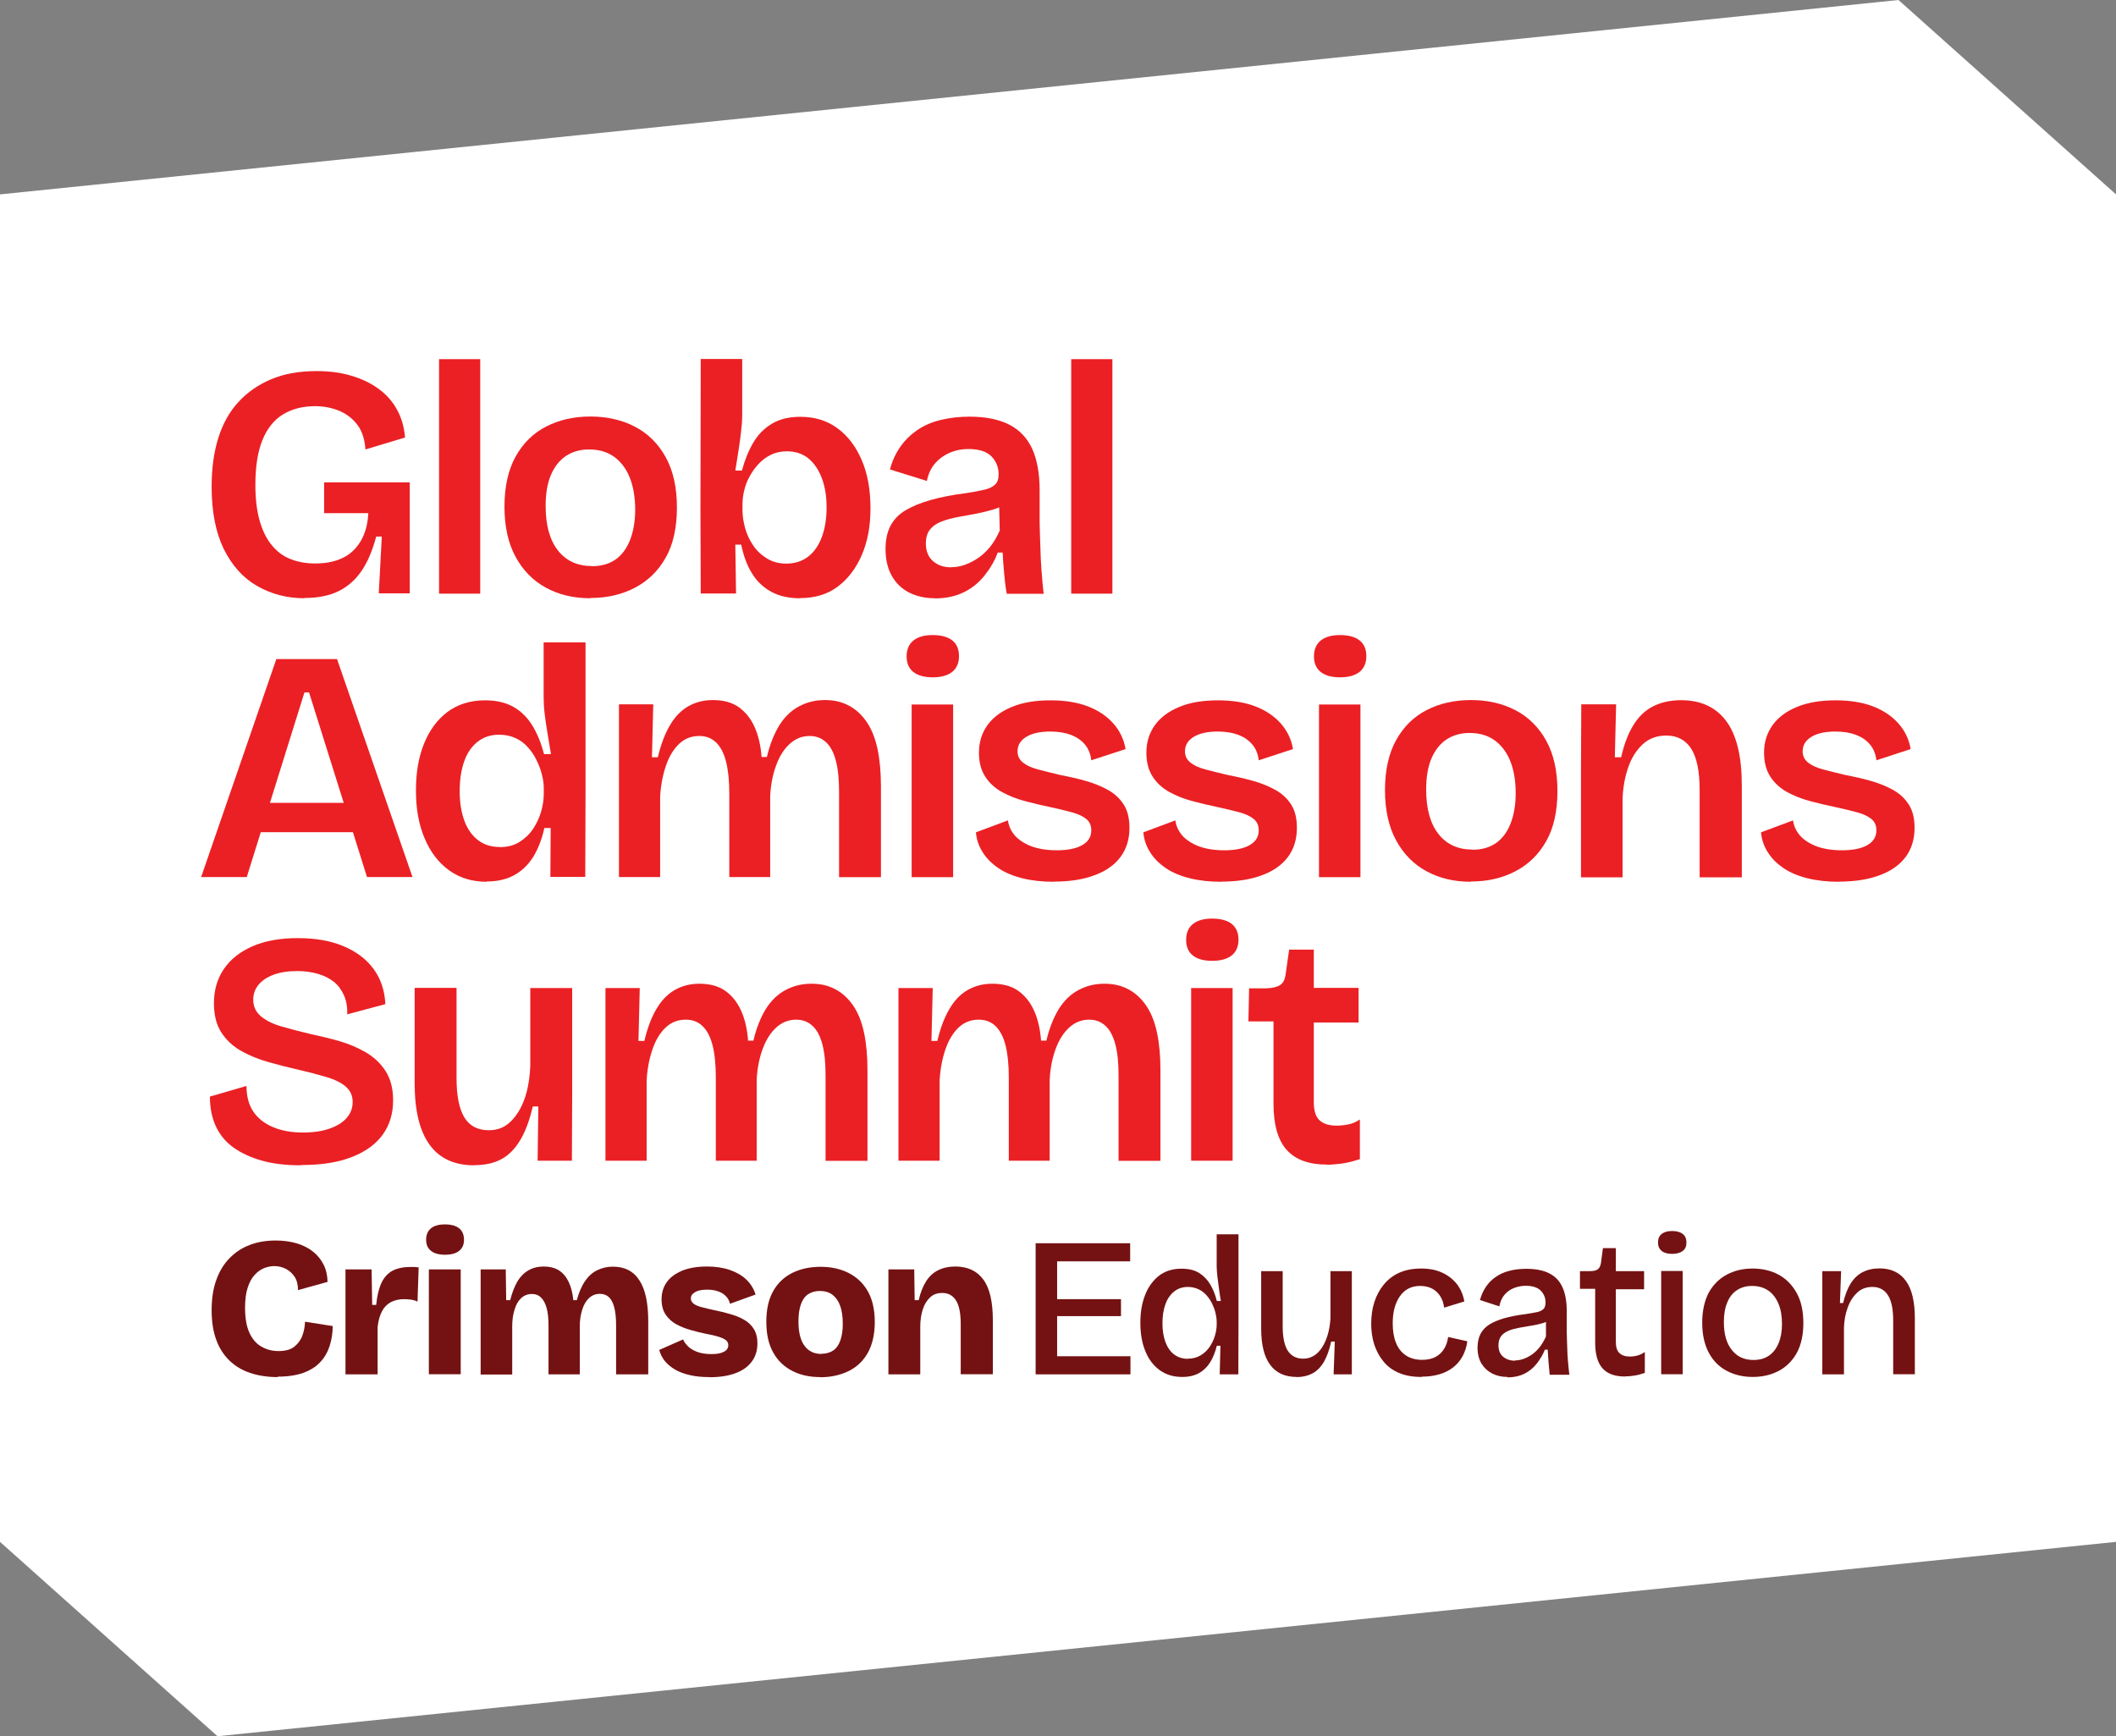
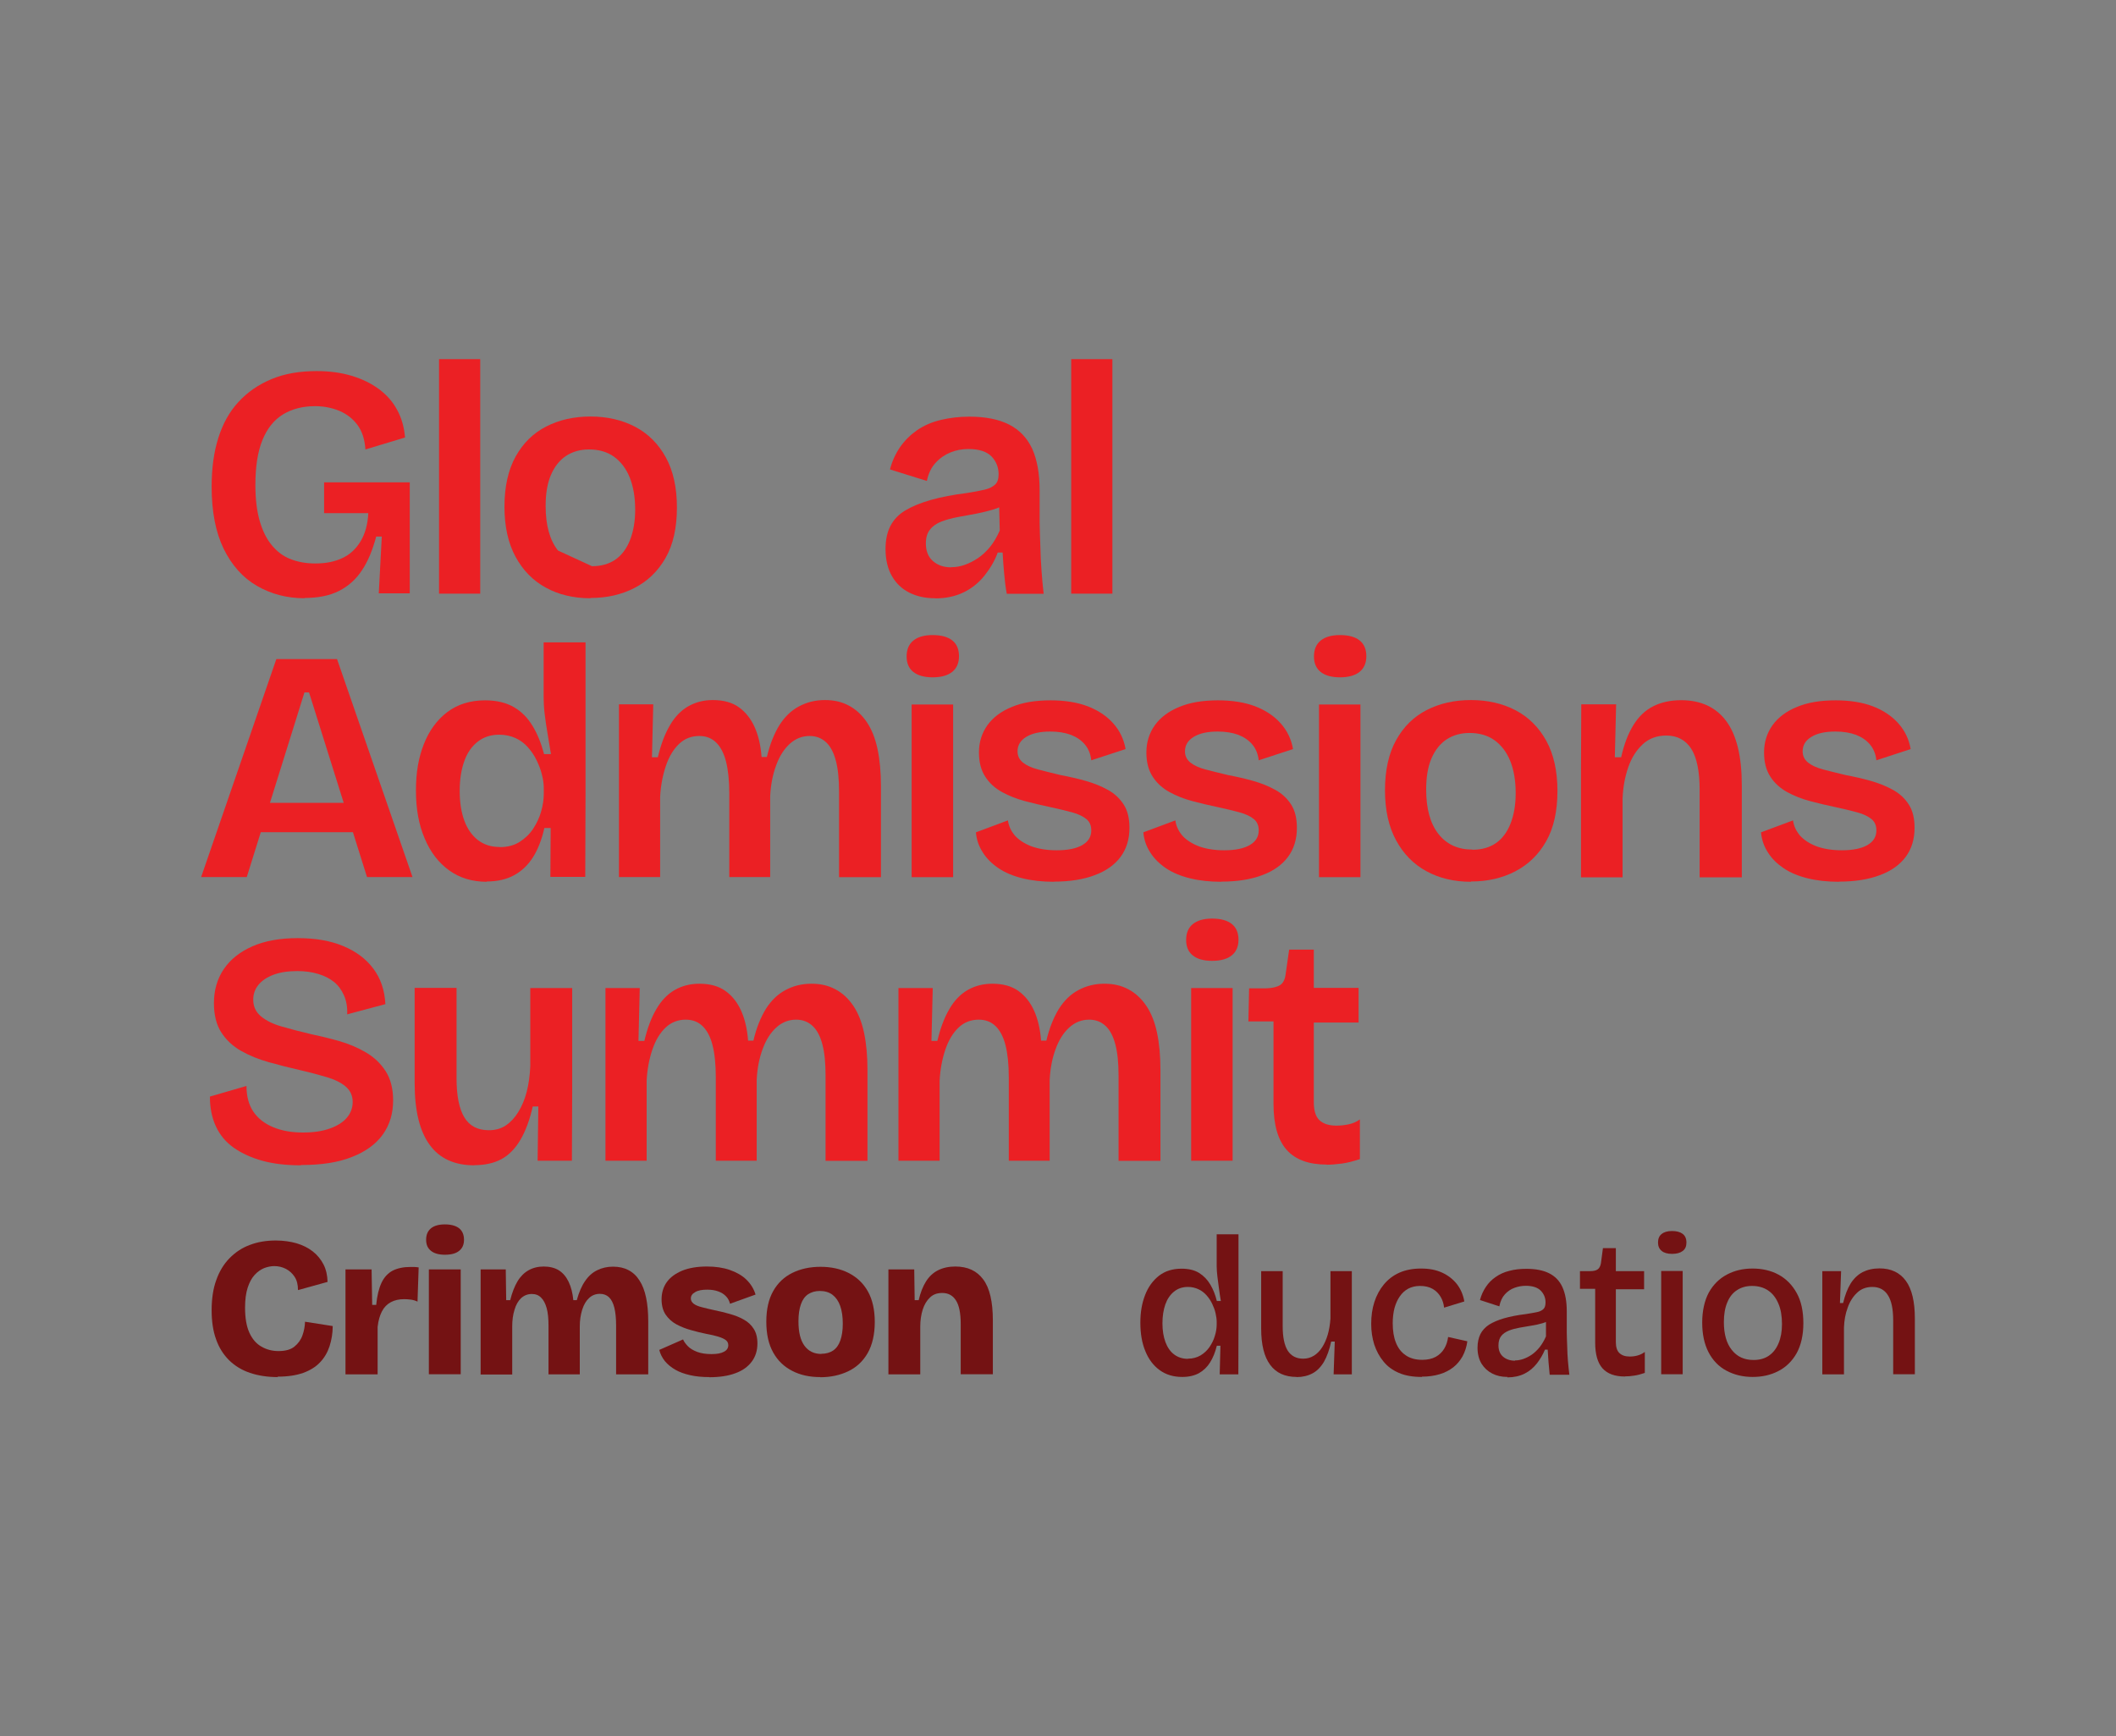
<svg xmlns="http://www.w3.org/2000/svg" width="117" height="96" viewBox="0 0 117 96" fill="none">
  <rect x="0" y="0" width="117" height="96" fill="#808080" stroke="none" />
  <g clip-path="url(#clip0_1261_2688)">
-     <path d="M104.973 0L0 10.748V85.252L12.027 96L117 85.252V10.748L104.973 0Z" fill="white" />
    <path d="M16.842 33.078C15.867 33.078 14.994 32.848 14.209 32.395C13.423 31.942 12.812 31.25 12.368 30.344C11.924 29.43 11.702 28.285 11.702 26.91C11.702 25.908 11.821 25.018 12.066 24.231C12.312 23.444 12.677 22.776 13.177 22.235C13.677 21.687 14.288 21.265 15.01 20.963C15.732 20.661 16.565 20.518 17.517 20.518C18.223 20.518 18.865 20.605 19.445 20.78C20.032 20.955 20.531 21.202 20.96 21.52C21.388 21.838 21.721 22.219 21.959 22.665C22.205 23.11 22.348 23.618 22.396 24.191L20.206 24.851C20.166 24.294 20.024 23.841 19.762 23.491C19.5 23.142 19.167 22.887 18.754 22.712C18.342 22.545 17.898 22.458 17.422 22.458C16.739 22.458 16.152 22.609 15.652 22.911C15.153 23.213 14.772 23.69 14.51 24.334C14.248 24.978 14.121 25.805 14.121 26.814C14.121 27.593 14.201 28.253 14.359 28.802C14.518 29.35 14.74 29.803 15.034 30.153C15.327 30.503 15.668 30.765 16.073 30.916C16.477 31.075 16.93 31.155 17.437 31.155C18.009 31.155 18.5 31.059 18.921 30.861C19.341 30.67 19.674 30.36 19.928 29.946C20.182 29.533 20.333 29.008 20.365 28.372H17.921V26.671H22.657V32.808H20.944L21.11 29.668H20.801C20.603 30.407 20.349 31.035 20.016 31.528C19.69 32.029 19.262 32.411 18.746 32.673C18.231 32.935 17.588 33.063 16.826 33.063L16.842 33.078Z" fill="#EB2024" />
    <path d="M24.276 32.824V19.858H26.553V32.824H24.276Z" fill="#EB2024" />
-     <path d="M32.645 33.078C31.709 33.078 30.884 32.88 30.178 32.49C29.464 32.101 28.909 31.528 28.504 30.781C28.1 30.034 27.893 29.112 27.893 28.015C27.893 26.918 28.1 25.98 28.512 25.24C28.925 24.501 29.488 23.944 30.21 23.579C30.924 23.213 31.741 23.03 32.653 23.03C33.566 23.03 34.399 23.221 35.113 23.595C35.827 23.968 36.398 24.533 36.81 25.28C37.223 26.027 37.429 26.957 37.429 28.062C37.429 29.167 37.223 30.113 36.803 30.845C36.382 31.584 35.811 32.133 35.089 32.506C34.367 32.88 33.558 33.063 32.653 33.063L32.645 33.078ZM32.733 31.306C33.24 31.306 33.669 31.186 34.018 30.948C34.367 30.709 34.637 30.352 34.827 29.883C35.017 29.406 35.121 28.841 35.121 28.181C35.121 27.49 35.017 26.894 34.819 26.401C34.621 25.908 34.327 25.526 33.955 25.256C33.582 24.986 33.114 24.851 32.566 24.851C32.082 24.851 31.662 24.97 31.297 25.208C30.94 25.447 30.662 25.797 30.464 26.258C30.265 26.719 30.17 27.291 30.17 27.975C30.17 29.048 30.4 29.867 30.852 30.439C31.305 31.012 31.931 31.298 32.717 31.298L32.733 31.306Z" fill="#EB2024" />
-     <path d="M44.228 33.079C43.609 33.079 43.078 32.959 42.633 32.713C42.189 32.466 41.832 32.125 41.57 31.687C41.301 31.25 41.11 30.726 40.983 30.113H40.658L40.698 32.816H38.746L38.73 28.142L38.746 19.85H41.039V22.935C41.039 23.229 41.015 23.547 40.975 23.881C40.936 24.223 40.888 24.572 40.833 24.922C40.777 25.272 40.721 25.638 40.658 26.019H41.023C41.182 25.431 41.388 24.922 41.65 24.477C41.911 24.032 42.253 23.682 42.681 23.428C43.109 23.173 43.625 23.046 44.252 23.046C45.045 23.046 45.727 23.253 46.299 23.674C46.878 24.096 47.322 24.684 47.647 25.439C47.973 26.194 48.131 27.084 48.131 28.102C48.131 29.12 47.973 29.93 47.655 30.678C47.338 31.417 46.894 32.005 46.322 32.435C45.751 32.864 45.053 33.071 44.228 33.071V33.079ZM43.467 31.163C43.943 31.163 44.347 31.035 44.68 30.781C45.013 30.527 45.267 30.161 45.442 29.692C45.616 29.223 45.704 28.682 45.704 28.054C45.704 27.426 45.616 26.91 45.442 26.441C45.267 25.972 45.013 25.606 44.696 25.344C44.371 25.081 43.974 24.954 43.506 24.954C43.181 24.954 42.887 25.018 42.626 25.145C42.364 25.272 42.134 25.447 41.943 25.654C41.745 25.868 41.578 26.099 41.444 26.353C41.301 26.608 41.206 26.87 41.142 27.148C41.078 27.418 41.055 27.673 41.055 27.903V28.213C41.055 28.515 41.102 28.841 41.197 29.191C41.293 29.541 41.444 29.859 41.642 30.153C41.84 30.447 42.094 30.686 42.403 30.877C42.713 31.067 43.07 31.163 43.467 31.163Z" fill="#EB2024" />
+     <path d="M32.645 33.078C31.709 33.078 30.884 32.88 30.178 32.49C29.464 32.101 28.909 31.528 28.504 30.781C28.1 30.034 27.893 29.112 27.893 28.015C27.893 26.918 28.1 25.98 28.512 25.24C28.925 24.501 29.488 23.944 30.21 23.579C30.924 23.213 31.741 23.03 32.653 23.03C33.566 23.03 34.399 23.221 35.113 23.595C35.827 23.968 36.398 24.533 36.81 25.28C37.223 26.027 37.429 26.957 37.429 28.062C37.429 29.167 37.223 30.113 36.803 30.845C36.382 31.584 35.811 32.133 35.089 32.506C34.367 32.88 33.558 33.063 32.653 33.063L32.645 33.078ZM32.733 31.306C33.24 31.306 33.669 31.186 34.018 30.948C34.367 30.709 34.637 30.352 34.827 29.883C35.017 29.406 35.121 28.841 35.121 28.181C35.121 27.49 35.017 26.894 34.819 26.401C34.621 25.908 34.327 25.526 33.955 25.256C33.582 24.986 33.114 24.851 32.566 24.851C32.082 24.851 31.662 24.97 31.297 25.208C30.94 25.447 30.662 25.797 30.464 26.258C30.265 26.719 30.17 27.291 30.17 27.975C30.17 29.048 30.4 29.867 30.852 30.439L32.733 31.306Z" fill="#EB2024" />
    <path d="M51.685 33.078C51.162 33.078 50.694 32.975 50.281 32.769C49.869 32.562 49.543 32.252 49.313 31.846C49.083 31.441 48.964 30.94 48.964 30.36C48.964 29.859 49.051 29.438 49.234 29.08C49.416 28.73 49.694 28.436 50.075 28.213C50.448 27.991 50.916 27.8 51.479 27.641C52.034 27.482 52.701 27.355 53.462 27.259C53.851 27.196 54.176 27.14 54.438 27.076C54.7 27.013 54.89 26.918 55.025 26.79C55.16 26.663 55.216 26.472 55.216 26.218C55.216 25.844 55.089 25.518 54.827 25.24C54.565 24.97 54.137 24.827 53.542 24.827C53.193 24.827 52.859 24.89 52.55 25.017C52.241 25.145 51.963 25.335 51.733 25.59C51.495 25.844 51.336 26.178 51.249 26.592L49.21 25.956C49.329 25.494 49.52 25.081 49.773 24.715C50.027 24.35 50.345 24.04 50.71 23.785C51.082 23.531 51.511 23.34 52.011 23.221C52.51 23.102 53.034 23.038 53.597 23.038C54.486 23.038 55.216 23.181 55.795 23.475C56.374 23.77 56.794 24.215 57.072 24.811C57.342 25.407 57.485 26.178 57.485 27.132V28.921C57.492 29.326 57.508 29.748 57.524 30.201C57.532 30.654 57.556 31.099 57.588 31.544C57.619 31.989 57.659 32.419 57.707 32.832H55.668C55.604 32.49 55.557 32.124 55.525 31.735C55.485 31.346 55.462 30.948 55.438 30.55H55.168C55.002 31.004 54.755 31.425 54.438 31.823C54.121 32.22 53.74 32.53 53.28 32.753C52.82 32.975 52.296 33.086 51.701 33.086L51.685 33.078ZM52.598 31.361C52.844 31.361 53.09 31.322 53.336 31.234C53.581 31.147 53.827 31.027 54.073 30.86C54.319 30.694 54.541 30.487 54.748 30.233C54.954 29.978 55.128 29.676 55.279 29.334L55.239 27.689L55.692 27.8C55.469 27.959 55.216 28.086 54.914 28.174C54.613 28.261 54.303 28.34 53.97 28.404C53.637 28.468 53.304 28.523 52.971 28.587C52.637 28.651 52.336 28.73 52.066 28.833C51.796 28.937 51.582 29.08 51.431 29.271C51.273 29.461 51.194 29.716 51.194 30.05C51.194 30.463 51.32 30.789 51.582 31.02C51.844 31.25 52.177 31.369 52.59 31.369L52.598 31.361Z" fill="#EB2024" />
    <path d="M59.23 32.824V19.858H61.507V32.824H59.23Z" fill="#EB2024" />
    <path d="M11.122 48.493L15.28 36.441H18.635L22.808 48.493H20.293L17.088 38.285H16.834L13.645 48.493H11.13H11.122ZM13.344 46.013V44.391H20.904V46.013H13.344Z" fill="#EB2024" />
    <path d="M26.918 48.755C26.116 48.755 25.426 48.548 24.839 48.127C24.252 47.706 23.8 47.118 23.483 46.362C23.157 45.607 22.999 44.725 22.999 43.715C22.999 42.706 23.141 41.895 23.435 41.147C23.729 40.4 24.157 39.812 24.728 39.375C25.299 38.945 25.997 38.723 26.822 38.723C27.457 38.723 27.981 38.85 28.409 39.096C28.837 39.343 29.179 39.693 29.448 40.138C29.718 40.583 29.924 41.1 30.083 41.696H30.464C30.4 41.306 30.337 40.925 30.273 40.543C30.21 40.17 30.154 39.804 30.115 39.462C30.075 39.12 30.059 38.81 30.059 38.532V35.519H32.376V43.795L32.36 48.485H30.432L30.448 45.782H30.099C29.956 46.426 29.742 46.967 29.472 47.396C29.202 47.825 28.853 48.159 28.433 48.389C28.012 48.62 27.505 48.739 26.91 48.739L26.918 48.755ZM27.632 46.839C28.06 46.839 28.425 46.744 28.726 46.553C29.028 46.362 29.282 46.124 29.48 45.822C29.678 45.52 29.829 45.202 29.924 44.86C30.02 44.518 30.067 44.2 30.067 43.89V43.58C30.067 43.349 30.035 43.103 29.964 42.833C29.901 42.562 29.797 42.3 29.671 42.038C29.544 41.775 29.385 41.537 29.187 41.314C28.988 41.092 28.758 40.925 28.496 40.806C28.227 40.686 27.933 40.623 27.6 40.623C27.14 40.623 26.743 40.75 26.41 41.012C26.077 41.275 25.823 41.64 25.664 42.109C25.498 42.578 25.418 43.119 25.418 43.747C25.418 44.375 25.506 44.908 25.672 45.369C25.839 45.83 26.093 46.188 26.426 46.45C26.759 46.704 27.156 46.831 27.616 46.831L27.632 46.839Z" fill="#EB2024" />
    <path d="M34.224 48.493V38.945H36.12L36.049 41.871H36.374C36.541 41.163 36.763 40.575 37.041 40.106C37.31 39.637 37.651 39.287 38.048 39.057C38.453 38.826 38.905 38.707 39.413 38.707C40.008 38.707 40.492 38.842 40.864 39.112C41.237 39.383 41.523 39.748 41.729 40.209C41.935 40.67 42.062 41.219 42.11 41.855H42.403C42.57 41.148 42.808 40.567 43.094 40.098C43.387 39.637 43.744 39.287 44.18 39.057C44.609 38.826 45.085 38.707 45.608 38.707C46.132 38.707 46.553 38.81 46.941 39.017C47.33 39.224 47.655 39.526 47.925 39.923C48.195 40.321 48.393 40.814 48.52 41.41C48.647 42.006 48.71 42.698 48.71 43.477V48.501H46.394V43.771C46.394 43.087 46.338 42.523 46.219 42.07C46.1 41.617 45.926 41.275 45.68 41.044C45.434 40.814 45.132 40.694 44.767 40.694C44.355 40.694 43.99 40.837 43.673 41.124C43.355 41.41 43.102 41.807 42.919 42.308C42.729 42.817 42.618 43.381 42.586 44.017V48.493H40.325V43.874C40.325 43.159 40.261 42.562 40.142 42.101C40.023 41.64 39.841 41.291 39.595 41.052C39.349 40.814 39.04 40.694 38.667 40.694C38.23 40.694 37.858 40.837 37.548 41.132C37.239 41.426 36.993 41.831 36.818 42.348C36.644 42.865 36.533 43.437 36.501 44.057V48.493H34.224Z" fill="#EB2024" />
    <path d="M51.574 37.451C51.098 37.451 50.741 37.347 50.495 37.149C50.249 36.95 50.13 36.664 50.13 36.298C50.13 35.909 50.257 35.614 50.503 35.416C50.749 35.217 51.106 35.114 51.566 35.114C52.05 35.114 52.415 35.217 52.661 35.416C52.907 35.614 53.026 35.909 53.026 36.282C53.026 36.656 52.899 36.95 52.653 37.149C52.407 37.347 52.042 37.451 51.566 37.451H51.574ZM50.408 48.501V38.953H52.701V48.501H50.408Z" fill="#EB2024" />
    <path d="M58.278 48.755C57.635 48.755 57.056 48.692 56.541 48.564C56.025 48.437 55.581 48.254 55.216 48.008C54.851 47.761 54.557 47.475 54.343 47.133C54.121 46.792 53.994 46.418 53.962 46.021L55.731 45.361C55.771 45.663 55.898 45.941 56.112 46.196C56.334 46.442 56.636 46.641 57.024 46.792C57.413 46.935 57.881 47.014 58.429 47.014C59.039 47.014 59.508 46.919 59.841 46.728C60.174 46.537 60.34 46.267 60.34 45.917C60.34 45.647 60.253 45.44 60.071 45.289C59.888 45.138 59.627 45.011 59.278 44.916C58.928 44.82 58.524 44.725 58.048 44.621C57.588 44.526 57.127 44.415 56.675 44.295C56.223 44.176 55.795 44.009 55.406 43.795C55.017 43.58 54.708 43.302 54.478 42.944C54.248 42.594 54.129 42.149 54.129 41.608C54.129 41.036 54.287 40.535 54.597 40.098C54.906 39.669 55.358 39.327 55.946 39.089C56.532 38.842 57.246 38.723 58.087 38.723C58.881 38.723 59.563 38.834 60.134 39.049C60.713 39.271 61.181 39.581 61.546 39.987C61.911 40.392 62.141 40.869 62.237 41.418L60.34 42.038C60.301 41.696 60.19 41.41 59.992 41.171C59.793 40.933 59.539 40.758 59.214 40.631C58.889 40.511 58.516 40.448 58.072 40.448C57.516 40.448 57.072 40.543 56.747 40.742C56.422 40.941 56.263 41.203 56.263 41.545C56.263 41.799 56.366 42.006 56.564 42.165C56.763 42.324 57.04 42.451 57.405 42.547C57.762 42.642 58.183 42.745 58.651 42.857C59.111 42.944 59.571 43.047 60.023 43.175C60.475 43.302 60.888 43.469 61.261 43.675C61.634 43.882 61.919 44.152 62.133 44.486C62.348 44.82 62.451 45.249 62.451 45.774C62.451 46.41 62.284 46.943 61.959 47.38C61.634 47.817 61.158 48.159 60.531 48.39C59.904 48.628 59.151 48.747 58.262 48.747L58.278 48.755Z" fill="#EB2024" />
    <path d="M67.536 48.755C66.893 48.755 66.314 48.692 65.799 48.564C65.283 48.437 64.839 48.254 64.474 48.008C64.109 47.761 63.815 47.475 63.601 47.133C63.379 46.792 63.252 46.418 63.22 46.021L64.99 45.361C65.029 45.663 65.156 45.941 65.37 46.196C65.592 46.442 65.894 46.641 66.283 46.792C66.671 46.935 67.139 47.014 67.687 47.014C68.298 47.014 68.766 46.919 69.099 46.728C69.432 46.537 69.599 46.267 69.599 45.917C69.599 45.647 69.511 45.44 69.329 45.289C69.147 45.138 68.885 45.011 68.536 44.916C68.187 44.82 67.782 44.725 67.306 44.621C66.846 44.526 66.386 44.415 65.933 44.295C65.481 44.176 65.053 44.009 64.664 43.795C64.275 43.58 63.966 43.302 63.736 42.944C63.506 42.594 63.387 42.149 63.387 41.608C63.387 41.036 63.546 40.535 63.855 40.098C64.164 39.669 64.617 39.327 65.204 39.089C65.791 38.842 66.505 38.723 67.346 38.723C68.139 38.723 68.821 38.834 69.392 39.049C69.972 39.271 70.44 39.581 70.805 39.987C71.169 40.392 71.4 40.869 71.495 41.418L69.599 42.038C69.559 41.696 69.448 41.41 69.25 41.171C69.051 40.933 68.797 40.758 68.472 40.631C68.147 40.511 67.774 40.448 67.33 40.448C66.774 40.448 66.33 40.543 66.005 40.742C65.68 40.941 65.521 41.203 65.521 41.545C65.521 41.799 65.624 42.006 65.823 42.165C66.021 42.324 66.298 42.451 66.663 42.547C67.02 42.642 67.441 42.745 67.909 42.857C68.369 42.944 68.829 43.047 69.281 43.175C69.734 43.302 70.146 43.469 70.519 43.675C70.892 43.882 71.177 44.152 71.392 44.486C71.606 44.82 71.709 45.249 71.709 45.774C71.709 46.41 71.542 46.943 71.217 47.38C70.892 47.817 70.416 48.159 69.789 48.39C69.162 48.628 68.409 48.747 67.52 48.747L67.536 48.755Z" fill="#EB2024" />
    <path d="M74.097 37.451C73.621 37.451 73.264 37.347 73.018 37.149C72.772 36.95 72.653 36.664 72.653 36.298C72.653 35.909 72.78 35.614 73.026 35.416C73.272 35.217 73.629 35.114 74.089 35.114C74.573 35.114 74.938 35.217 75.184 35.416C75.43 35.614 75.549 35.909 75.549 36.282C75.549 36.656 75.422 36.95 75.176 37.149C74.93 37.347 74.565 37.451 74.089 37.451H74.097ZM72.931 48.501V38.953H75.223V48.501H72.931Z" fill="#EB2024" />
    <path d="M81.332 48.755C80.396 48.755 79.571 48.556 78.865 48.167C78.151 47.778 77.595 47.205 77.191 46.458C76.786 45.711 76.58 44.788 76.58 43.691C76.58 42.594 76.786 41.656 77.199 40.917C77.611 40.178 78.174 39.621 78.897 39.255C79.611 38.89 80.428 38.707 81.34 38.707C82.252 38.707 83.085 38.898 83.799 39.271C84.513 39.645 85.084 40.209 85.497 40.957C85.909 41.704 86.116 42.634 86.116 43.739C86.116 44.844 85.909 45.79 85.489 46.521C85.069 47.261 84.497 47.809 83.775 48.183C83.053 48.556 82.244 48.739 81.34 48.739L81.332 48.755ZM81.419 46.983C81.927 46.983 82.355 46.863 82.704 46.625C83.053 46.386 83.323 46.029 83.514 45.559C83.704 45.083 83.807 44.518 83.807 43.858C83.807 43.167 83.704 42.57 83.506 42.078C83.307 41.585 83.014 41.203 82.641 40.933C82.268 40.663 81.8 40.527 81.253 40.527C80.769 40.527 80.348 40.647 79.983 40.885C79.626 41.124 79.349 41.473 79.15 41.934C78.952 42.395 78.857 42.968 78.857 43.652C78.857 44.725 79.087 45.544 79.539 46.116C79.991 46.688 80.618 46.974 81.403 46.974L81.419 46.983Z" fill="#EB2024" />
    <path d="M87.417 48.493V42.65L87.433 38.945H89.36L89.289 41.871H89.638C89.797 41.163 90.019 40.575 90.312 40.098C90.606 39.621 90.971 39.271 91.415 39.049C91.859 38.826 92.375 38.715 92.954 38.715C94.049 38.715 94.882 39.104 95.453 39.876C96.024 40.647 96.31 41.831 96.31 43.429V48.509H93.978V43.667C93.978 42.634 93.819 41.879 93.51 41.394C93.2 40.917 92.74 40.67 92.137 40.67C91.614 40.67 91.177 40.83 90.828 41.155C90.479 41.481 90.209 41.903 90.027 42.435C89.844 42.968 89.741 43.54 89.717 44.16V48.509H87.425L87.417 48.493Z" fill="#EB2024" />
    <path d="M101.689 48.755C101.046 48.755 100.467 48.692 99.951 48.564C99.436 48.437 98.991 48.254 98.626 48.008C98.262 47.761 97.968 47.475 97.754 47.133C97.532 46.792 97.405 46.418 97.373 46.021L99.142 45.361C99.182 45.663 99.309 45.941 99.523 46.196C99.745 46.442 100.047 46.641 100.435 46.792C100.824 46.935 101.292 47.014 101.839 47.014C102.45 47.014 102.918 46.919 103.252 46.728C103.585 46.537 103.751 46.267 103.751 45.917C103.751 45.647 103.664 45.44 103.482 45.289C103.299 45.138 103.037 45.011 102.688 44.916C102.339 44.82 101.935 44.725 101.459 44.621C100.999 44.526 100.538 44.415 100.086 44.295C99.634 44.176 99.206 44.009 98.817 43.795C98.428 43.58 98.119 43.302 97.889 42.944C97.659 42.594 97.54 42.149 97.54 41.608C97.54 41.036 97.698 40.535 98.008 40.098C98.317 39.669 98.769 39.327 99.356 39.089C99.943 38.842 100.657 38.723 101.498 38.723C102.292 38.723 102.974 38.834 103.545 39.049C104.124 39.271 104.592 39.581 104.957 39.987C105.322 40.392 105.552 40.869 105.647 41.418L103.751 42.038C103.712 41.696 103.601 41.41 103.402 41.171C103.204 40.933 102.95 40.758 102.625 40.631C102.3 40.511 101.927 40.448 101.482 40.448C100.927 40.448 100.483 40.543 100.158 40.742C99.832 40.941 99.674 41.203 99.674 41.545C99.674 41.799 99.777 42.006 99.975 42.165C100.173 42.324 100.451 42.451 100.816 42.547C101.173 42.642 101.594 42.745 102.062 42.857C102.522 42.944 102.982 43.047 103.434 43.175C103.886 43.302 104.299 43.469 104.672 43.675C105.045 43.882 105.33 44.152 105.544 44.486C105.759 44.82 105.862 45.249 105.862 45.774C105.862 46.41 105.695 46.943 105.37 47.38C105.045 47.817 104.569 48.159 103.942 48.39C103.315 48.628 102.561 48.747 101.673 48.747L101.689 48.755Z" fill="#EB2024" />
    <path d="M16.628 64.432C15.835 64.432 15.137 64.352 14.526 64.186C13.915 64.019 13.383 63.78 12.939 63.47C12.495 63.16 12.162 62.763 11.94 62.285C11.717 61.809 11.606 61.252 11.606 60.632L13.629 60.044C13.629 60.616 13.756 61.093 14.01 61.467C14.264 61.84 14.629 62.127 15.105 62.325C15.581 62.524 16.128 62.619 16.747 62.619C17.366 62.619 17.85 62.54 18.262 62.389C18.675 62.238 18.984 62.039 19.191 61.785C19.397 61.538 19.5 61.252 19.5 60.934C19.5 60.584 19.373 60.298 19.111 60.075C18.849 59.853 18.5 59.686 18.072 59.559C17.644 59.432 17.144 59.296 16.588 59.169C16.001 59.034 15.43 58.891 14.867 58.732C14.304 58.573 13.788 58.366 13.328 58.104C12.868 57.842 12.503 57.5 12.233 57.078C11.963 56.657 11.829 56.117 11.829 55.465C11.829 54.749 12.011 54.121 12.376 53.581C12.741 53.048 13.264 52.627 13.955 52.325C14.637 52.023 15.478 51.871 16.462 51.871C17.445 51.871 18.27 52.015 18.976 52.309C19.683 52.603 20.238 53.016 20.642 53.557C21.047 54.097 21.269 54.749 21.309 55.52L19.198 56.085C19.214 55.679 19.151 55.33 19.016 55.028C18.881 54.725 18.699 54.479 18.461 54.288C18.223 54.097 17.937 53.954 17.596 53.851C17.255 53.748 16.874 53.692 16.446 53.692C15.938 53.692 15.502 53.755 15.137 53.891C14.772 54.026 14.494 54.209 14.296 54.447C14.097 54.686 14.002 54.964 14.002 55.274C14.002 55.648 14.145 55.958 14.431 56.196C14.716 56.435 15.105 56.625 15.589 56.761C16.073 56.904 16.604 57.039 17.175 57.174C17.699 57.285 18.223 57.412 18.754 57.563C19.286 57.715 19.77 57.921 20.222 58.184C20.674 58.446 21.039 58.788 21.317 59.217C21.594 59.646 21.737 60.187 21.737 60.839C21.737 61.57 21.547 62.198 21.166 62.731C20.785 63.263 20.214 63.677 19.46 63.971C18.707 64.273 17.77 64.416 16.652 64.416L16.628 64.432Z" fill="#EB2024" />
    <path d="M26.227 64.432C25.133 64.432 24.308 64.058 23.76 63.303C23.205 62.548 22.927 61.411 22.927 59.885V54.622H25.244V59.622C25.244 60.584 25.387 61.3 25.672 61.777C25.958 62.254 26.41 62.492 27.029 62.492C27.394 62.492 27.703 62.405 27.965 62.23C28.227 62.055 28.457 61.809 28.655 61.491C28.853 61.173 29.012 60.799 29.123 60.37C29.234 59.94 29.298 59.463 29.321 58.955V54.63H31.638V60.25L31.622 64.178H29.726L29.766 61.181H29.456C29.29 61.92 29.06 62.54 28.774 63.025C28.488 63.51 28.139 63.867 27.727 64.09C27.314 64.313 26.814 64.424 26.235 64.424L26.227 64.432Z" fill="#EB2024" />
    <path d="M33.478 64.177V54.63H35.374L35.303 57.555H35.628C35.795 56.848 36.017 56.26 36.295 55.791C36.565 55.322 36.906 54.972 37.302 54.741C37.707 54.511 38.159 54.392 38.667 54.392C39.262 54.392 39.746 54.527 40.119 54.797C40.492 55.067 40.777 55.433 40.983 55.894C41.19 56.355 41.316 56.904 41.364 57.539H41.658C41.824 56.832 42.062 56.252 42.348 55.783C42.641 55.322 42.998 54.972 43.435 54.741C43.863 54.511 44.339 54.392 44.863 54.392C45.386 54.392 45.807 54.495 46.196 54.702C46.584 54.908 46.91 55.21 47.179 55.608C47.449 56.005 47.647 56.498 47.774 57.094C47.901 57.691 47.965 58.382 47.965 59.161V64.186H45.648V59.455C45.648 58.772 45.593 58.207 45.474 57.754C45.355 57.301 45.18 56.959 44.934 56.729C44.688 56.498 44.387 56.379 44.022 56.379C43.609 56.379 43.244 56.522 42.927 56.808C42.61 57.094 42.356 57.492 42.173 57.993C41.983 58.501 41.872 59.066 41.84 59.702V64.177H39.579V59.559C39.579 58.843 39.516 58.247 39.397 57.786C39.278 57.325 39.095 56.975 38.849 56.737C38.603 56.498 38.294 56.379 37.921 56.379C37.485 56.379 37.112 56.522 36.803 56.816C36.493 57.11 36.247 57.516 36.073 58.032C35.898 58.549 35.787 59.121 35.755 59.742V64.177H33.478Z" fill="#EB2024" />
    <path d="M49.678 64.177V54.63H51.574L51.503 57.555H51.828C51.995 56.848 52.217 56.26 52.495 55.791C52.764 55.322 53.105 54.972 53.502 54.741C53.907 54.511 54.359 54.392 54.867 54.392C55.462 54.392 55.946 54.527 56.318 54.797C56.691 55.067 56.977 55.433 57.183 55.894C57.389 56.355 57.516 56.904 57.564 57.539H57.857C58.024 56.832 58.262 56.252 58.548 55.783C58.841 55.322 59.198 54.972 59.635 54.741C60.063 54.511 60.539 54.392 61.062 54.392C61.586 54.392 62.007 54.495 62.395 54.702C62.784 54.908 63.109 55.21 63.379 55.608C63.649 56.005 63.847 56.498 63.974 57.094C64.101 57.691 64.164 58.382 64.164 59.161V64.186H61.848V59.455C61.848 58.772 61.792 58.207 61.673 57.754C61.554 57.301 61.38 56.959 61.134 56.729C60.888 56.498 60.587 56.379 60.222 56.379C59.809 56.379 59.444 56.522 59.127 56.808C58.809 57.094 58.556 57.492 58.373 57.993C58.183 58.501 58.072 59.066 58.04 59.702V64.177H55.779V59.559C55.779 58.843 55.715 58.247 55.596 57.786C55.477 57.325 55.295 56.975 55.049 56.737C54.803 56.498 54.494 56.379 54.121 56.379C53.684 56.379 53.312 56.522 53.002 56.816C52.693 57.11 52.447 57.516 52.272 58.032C52.098 58.549 51.987 59.121 51.955 59.742V64.177H49.678Z" fill="#EB2024" />
    <path d="M67.028 53.127C66.552 53.127 66.195 53.024 65.949 52.825C65.704 52.627 65.585 52.34 65.585 51.975C65.585 51.585 65.711 51.291 65.957 51.092C66.203 50.894 66.56 50.79 67.02 50.79C67.504 50.79 67.869 50.894 68.115 51.092C68.361 51.291 68.48 51.585 68.48 51.959C68.48 52.333 68.353 52.627 68.107 52.825C67.861 53.024 67.496 53.127 67.02 53.127H67.028ZM65.862 64.177V54.63H68.155V64.177H65.862Z" fill="#EB2024" />
    <path d="M73.367 64.392C72.367 64.392 71.63 64.122 71.146 63.581C70.662 63.041 70.416 62.19 70.416 61.037V56.474H69.028L69.067 54.646H70.011C70.352 54.638 70.606 54.574 70.773 54.471C70.939 54.368 71.043 54.177 71.082 53.899L71.281 52.507H72.645V54.622H75.12V56.538H72.645V60.958C72.645 61.411 72.748 61.737 72.954 61.936C73.161 62.135 73.478 62.238 73.898 62.238C74.121 62.238 74.343 62.214 74.573 62.166C74.803 62.119 75.009 62.023 75.192 61.896V64.09C74.827 64.209 74.493 64.297 74.184 64.337C73.875 64.376 73.597 64.4 73.351 64.4L73.367 64.392Z" fill="#EB2024" />
    <path d="M15.359 76.142C14.788 76.142 14.28 76.062 13.828 75.911C13.376 75.76 12.987 75.522 12.669 75.212C12.352 74.894 12.106 74.512 11.947 74.051C11.781 73.598 11.702 73.057 11.702 72.445C11.702 71.833 11.781 71.261 11.956 70.784C12.122 70.307 12.368 69.901 12.685 69.575C13.003 69.249 13.376 68.995 13.812 68.836C14.24 68.669 14.724 68.59 15.248 68.59C15.66 68.59 16.049 68.645 16.39 68.741C16.739 68.844 17.041 68.995 17.295 69.194C17.548 69.392 17.747 69.639 17.89 69.917C18.032 70.195 18.104 70.521 18.112 70.879L16.477 71.332C16.477 71.03 16.414 70.784 16.287 70.593C16.16 70.402 16.001 70.259 15.803 70.156C15.613 70.06 15.399 70.005 15.168 70.005C14.986 70.005 14.796 70.044 14.605 70.116C14.415 70.195 14.232 70.323 14.074 70.498C13.915 70.672 13.788 70.911 13.693 71.205C13.598 71.499 13.55 71.865 13.55 72.302C13.55 72.874 13.629 73.335 13.788 73.685C13.947 74.035 14.169 74.297 14.454 74.456C14.74 74.623 15.057 74.703 15.399 74.703C15.779 74.703 16.073 74.623 16.279 74.456C16.485 74.29 16.636 74.083 16.723 73.836C16.811 73.59 16.858 73.335 16.866 73.081L18.397 73.32C18.397 73.717 18.334 74.083 18.223 74.433C18.112 74.774 17.937 75.076 17.699 75.323C17.461 75.577 17.152 75.768 16.763 75.911C16.374 76.046 15.906 76.118 15.351 76.118L15.359 76.142Z" fill="#741213" />
    <path d="M19.103 75.991V70.188H20.547L20.579 72.151H20.801C20.849 71.642 20.952 71.229 21.095 70.927C21.237 70.625 21.444 70.402 21.705 70.259C21.975 70.124 22.3 70.052 22.697 70.052C22.753 70.052 22.824 70.052 22.895 70.052C22.967 70.052 23.054 70.068 23.149 70.076L23.086 71.968C22.967 71.913 22.84 71.873 22.705 71.857C22.57 71.841 22.451 71.833 22.348 71.833C22.062 71.833 21.817 71.889 21.61 72C21.404 72.111 21.237 72.278 21.118 72.509C20.999 72.739 20.92 73.018 20.88 73.367V75.991H19.103Z" fill="#741213" />
    <path d="M24.601 69.377C24.268 69.377 24.006 69.305 23.832 69.162C23.649 69.019 23.562 68.82 23.562 68.55C23.562 68.272 23.649 68.065 23.832 67.914C24.006 67.771 24.268 67.699 24.601 67.699C24.934 67.699 25.204 67.771 25.387 67.914C25.561 68.057 25.656 68.264 25.656 68.55C25.656 68.812 25.569 69.019 25.387 69.162C25.212 69.305 24.95 69.377 24.601 69.377ZM23.713 75.991V70.188H25.474V75.983H23.713V75.991Z" fill="#741213" />
    <path d="M26.576 75.991V70.187H27.965L27.989 71.889H28.211C28.314 71.475 28.449 71.126 28.615 70.847C28.782 70.569 28.988 70.37 29.226 70.235C29.464 70.1 29.75 70.028 30.067 70.028C30.384 70.028 30.686 70.1 30.908 70.243C31.13 70.386 31.305 70.593 31.44 70.871C31.574 71.149 31.662 71.483 31.701 71.889H31.892C32.011 71.459 32.161 71.102 32.352 70.831C32.542 70.553 32.764 70.354 33.034 70.227C33.296 70.1 33.582 70.036 33.891 70.036C34.224 70.036 34.51 70.1 34.748 70.227C34.994 70.354 35.2 70.545 35.359 70.8C35.525 71.054 35.644 71.364 35.724 71.746C35.803 72.119 35.843 72.556 35.843 73.057V75.991H34.066V73.28C34.066 72.89 34.034 72.572 33.97 72.31C33.907 72.056 33.812 71.865 33.677 71.73C33.542 71.603 33.375 71.539 33.169 71.539C32.939 71.539 32.733 71.618 32.574 71.769C32.407 71.921 32.281 72.135 32.193 72.413C32.106 72.692 32.058 72.994 32.058 73.344V75.991H30.329V73.312C30.329 72.906 30.297 72.58 30.226 72.326C30.154 72.072 30.051 71.873 29.916 71.746C29.782 71.61 29.615 71.547 29.409 71.547C29.179 71.547 28.98 71.626 28.814 71.777C28.655 71.928 28.528 72.143 28.449 72.421C28.361 72.7 28.322 73.002 28.322 73.351V75.999H26.561L26.576 75.991Z" fill="#741213" />
    <path d="M39.222 76.142C38.833 76.142 38.484 76.11 38.167 76.038C37.85 75.967 37.58 75.871 37.342 75.736C37.112 75.601 36.914 75.442 36.763 75.259C36.612 75.069 36.509 74.862 36.453 74.639L37.77 74.059C37.818 74.186 37.913 74.305 38.04 74.441C38.167 74.568 38.342 74.671 38.556 74.751C38.77 74.83 39.032 74.87 39.341 74.87C39.651 74.87 39.865 74.83 40.023 74.743C40.19 74.663 40.269 74.536 40.269 74.377C40.269 74.258 40.222 74.17 40.135 74.099C40.039 74.027 39.904 73.963 39.722 73.908C39.539 73.852 39.309 73.797 39.04 73.749C38.762 73.693 38.476 73.622 38.199 73.542C37.913 73.463 37.651 73.359 37.398 73.224C37.152 73.089 36.953 72.906 36.803 72.684C36.652 72.461 36.58 72.175 36.58 71.833C36.58 71.491 36.676 71.157 36.866 70.895C37.056 70.625 37.342 70.418 37.715 70.259C38.088 70.108 38.548 70.028 39.087 70.028C39.571 70.028 39.992 70.092 40.357 70.219C40.721 70.346 41.031 70.521 41.269 70.752C41.507 70.982 41.681 71.261 41.777 71.579L40.364 72.087C40.325 71.928 40.254 71.785 40.142 71.674C40.031 71.555 39.889 71.467 39.714 71.404C39.539 71.34 39.341 71.308 39.103 71.308C38.818 71.308 38.595 71.348 38.437 71.444C38.278 71.531 38.199 71.65 38.199 71.793C38.199 71.912 38.254 72.008 38.357 72.087C38.461 72.167 38.619 72.231 38.81 72.278C39.008 72.334 39.238 72.382 39.508 72.445C39.793 72.501 40.079 72.572 40.357 72.652C40.634 72.731 40.896 72.827 41.126 72.962C41.356 73.089 41.539 73.256 41.673 73.471C41.808 73.677 41.88 73.948 41.88 74.281C41.88 74.671 41.777 75.005 41.57 75.283C41.364 75.561 41.063 75.784 40.666 75.927C40.269 76.078 39.778 76.15 39.206 76.15L39.222 76.142Z" fill="#741213" />
    <path d="M45.355 76.142C44.767 76.142 44.252 76.031 43.808 75.8C43.355 75.569 43.006 75.236 42.752 74.782C42.499 74.329 42.372 73.765 42.372 73.081C42.372 72.397 42.499 71.833 42.752 71.388C43.006 70.935 43.363 70.601 43.816 70.378C44.268 70.156 44.791 70.044 45.37 70.044C45.95 70.044 46.473 70.156 46.925 70.386C47.377 70.617 47.734 70.951 47.988 71.404C48.242 71.857 48.369 72.421 48.369 73.097C48.369 73.773 48.234 74.369 47.972 74.822C47.711 75.275 47.346 75.609 46.894 75.824C46.441 76.038 45.926 76.15 45.355 76.15V76.142ZM45.41 74.854C45.672 74.854 45.894 74.79 46.069 74.671C46.243 74.552 46.378 74.369 46.465 74.115C46.553 73.868 46.6 73.558 46.6 73.192C46.6 72.803 46.553 72.477 46.457 72.207C46.362 71.936 46.219 71.738 46.037 71.595C45.854 71.451 45.608 71.38 45.323 71.38C45.077 71.38 44.863 71.444 44.68 71.563C44.506 71.682 44.371 71.865 44.284 72.119C44.196 72.366 44.149 72.684 44.149 73.057C44.149 73.662 44.26 74.107 44.482 74.409C44.704 74.711 45.013 74.862 45.418 74.862L45.41 74.854Z" fill="#741213" />
    <path d="M49.123 75.991V70.187H50.551L50.575 71.889H50.797C50.892 71.475 51.027 71.133 51.201 70.855C51.376 70.577 51.598 70.37 51.868 70.235C52.137 70.1 52.455 70.028 52.82 70.028C53.502 70.028 54.018 70.267 54.367 70.744C54.724 71.221 54.898 71.976 54.898 73.017V75.983H53.121V73.216C53.121 72.612 53.034 72.175 52.859 71.905C52.685 71.626 52.431 71.491 52.098 71.491C51.82 71.491 51.59 71.571 51.416 71.746C51.241 71.912 51.106 72.135 51.019 72.413C50.932 72.692 50.884 73.002 50.884 73.351V75.991H49.123Z" fill="#741213" />
-     <path d="M57.263 75.991V68.741H58.452V75.991H57.263ZM57.961 69.742V68.741H62.49V69.742H57.961ZM57.961 72.771V71.833H61.983V72.771H57.961ZM57.961 75.991V74.989H62.506V75.991H57.961Z" fill="#741213" />
    <path d="M65.37 76.134C64.878 76.134 64.466 76.007 64.125 75.76C63.784 75.514 63.514 75.164 63.331 74.711C63.141 74.258 63.054 73.733 63.054 73.137C63.054 72.541 63.141 72.056 63.316 71.603C63.49 71.149 63.752 70.8 64.085 70.537C64.426 70.275 64.839 70.148 65.331 70.148C65.727 70.148 66.052 70.227 66.306 70.386C66.56 70.545 66.766 70.76 66.925 71.03C67.084 71.3 67.203 71.603 67.282 71.936H67.504C67.465 71.714 67.433 71.491 67.401 71.253C67.369 71.022 67.338 70.8 67.314 70.585C67.29 70.37 67.274 70.18 67.274 70.013V68.248H68.48V73.177L68.472 75.991H67.441L67.481 74.409H67.282C67.195 74.766 67.068 75.077 66.909 75.331C66.751 75.585 66.544 75.784 66.29 75.927C66.037 76.062 65.735 76.134 65.378 76.134H65.37ZM65.688 75.124C65.949 75.124 66.179 75.061 66.386 74.941C66.584 74.822 66.751 74.663 66.878 74.48C67.004 74.29 67.108 74.091 67.171 73.868C67.243 73.646 67.274 73.431 67.274 73.232V73.081C67.274 72.938 67.25 72.779 67.211 72.604C67.171 72.429 67.108 72.262 67.028 72.095C66.949 71.928 66.846 71.769 66.719 71.626C66.592 71.483 66.441 71.364 66.267 71.285C66.092 71.205 65.902 71.157 65.688 71.157C65.378 71.157 65.124 71.245 64.91 71.42C64.696 71.595 64.537 71.833 64.434 72.127C64.331 72.421 64.275 72.771 64.275 73.169C64.275 73.566 64.331 73.908 64.442 74.21C64.553 74.504 64.712 74.735 64.926 74.894C65.14 75.053 65.394 75.132 65.68 75.132L65.688 75.124Z" fill="#741213" />
    <path d="M71.693 76.134C71.05 76.134 70.559 75.911 70.233 75.466C69.9 75.021 69.734 74.353 69.734 73.455V70.283H70.924V73.335C70.924 73.94 71.019 74.385 71.201 74.679C71.392 74.973 71.677 75.124 72.058 75.124C72.272 75.124 72.471 75.069 72.653 74.957C72.828 74.846 72.978 74.695 73.105 74.496C73.232 74.297 73.335 74.067 73.415 73.797C73.494 73.526 73.541 73.232 73.565 72.906V70.283H74.747V75.991H73.74L73.803 74.178H73.605C73.51 74.623 73.375 74.997 73.208 75.291C73.034 75.585 72.828 75.8 72.574 75.935C72.32 76.07 72.026 76.142 71.693 76.142V76.134Z" fill="#741213" />
    <path d="M78.619 76.134C78.119 76.134 77.698 76.062 77.35 75.911C77 75.76 76.715 75.553 76.493 75.275C76.271 75.005 76.104 74.695 75.985 74.337C75.874 73.98 75.818 73.606 75.818 73.2C75.818 72.763 75.874 72.358 75.993 71.992C76.112 71.626 76.286 71.3 76.516 71.022C76.747 70.744 77.032 70.521 77.373 70.37C77.714 70.219 78.111 70.14 78.571 70.14C79.031 70.14 79.396 70.211 79.73 70.362C80.063 70.513 80.34 70.728 80.555 70.998C80.769 71.277 80.904 71.595 80.967 71.96L79.849 72.302C79.825 72.079 79.761 71.881 79.658 71.706C79.555 71.531 79.412 71.38 79.222 71.269C79.031 71.157 78.793 71.102 78.516 71.102C78.27 71.102 78.048 71.157 77.865 71.253C77.675 71.356 77.524 71.499 77.397 71.682C77.27 71.865 77.175 72.079 77.104 72.334C77.04 72.588 77.008 72.867 77.008 73.161C77.008 73.574 77.064 73.94 77.183 74.234C77.302 74.536 77.476 74.766 77.722 74.933C77.96 75.1 78.27 75.188 78.635 75.188C78.936 75.188 79.182 75.132 79.388 75.021C79.587 74.91 79.745 74.758 79.856 74.568C79.968 74.385 80.039 74.17 80.071 73.924L81.134 74.162C81.094 74.472 80.999 74.743 80.872 74.989C80.737 75.228 80.57 75.434 80.356 75.601C80.142 75.768 79.896 75.895 79.603 75.983C79.317 76.07 78.984 76.118 78.619 76.118V76.134Z" fill="#741213" />
    <path d="M83.355 76.134C83.03 76.134 82.752 76.07 82.506 75.943C82.26 75.816 82.07 75.641 81.919 75.402C81.776 75.164 81.697 74.87 81.697 74.52C81.697 74.226 81.752 73.979 81.856 73.765C81.959 73.558 82.125 73.383 82.34 73.24C82.562 73.105 82.831 72.986 83.165 72.89C83.498 72.795 83.894 72.715 84.355 72.66C84.616 72.62 84.831 72.58 84.989 72.549C85.148 72.517 85.267 72.453 85.346 72.374C85.425 72.294 85.457 72.167 85.457 72.008C85.457 71.761 85.37 71.547 85.195 71.364C85.021 71.189 84.743 71.094 84.362 71.094C84.148 71.094 83.942 71.133 83.744 71.205C83.545 71.276 83.363 71.396 83.212 71.563C83.061 71.73 82.958 71.944 82.903 72.231L81.832 71.881C81.903 71.61 82.014 71.372 82.157 71.157C82.3 70.943 82.474 70.76 82.697 70.609C82.911 70.458 83.165 70.338 83.458 70.267C83.752 70.187 84.061 70.156 84.402 70.156C84.91 70.156 85.322 70.235 85.656 70.402C85.989 70.569 86.235 70.823 86.393 71.173C86.552 71.523 86.631 71.968 86.631 72.509V73.669C86.631 73.908 86.647 74.17 86.655 74.441C86.655 74.711 86.679 74.981 86.695 75.243C86.719 75.506 86.743 75.76 86.774 76.014H85.687C85.663 75.792 85.648 75.569 85.624 75.331C85.608 75.092 85.592 74.854 85.576 74.623H85.425C85.314 74.894 85.164 75.148 84.981 75.386C84.791 75.625 84.569 75.816 84.299 75.951C84.029 76.086 83.712 76.158 83.347 76.158L83.355 76.134ZM83.767 75.22C83.91 75.22 84.069 75.196 84.228 75.14C84.386 75.084 84.545 75.005 84.696 74.902C84.846 74.798 84.997 74.655 85.132 74.488C85.267 74.313 85.386 74.115 85.481 73.892V72.859L85.759 72.914C85.64 73.025 85.489 73.105 85.299 73.161C85.108 73.216 84.902 73.264 84.688 73.296C84.474 73.328 84.251 73.367 84.037 73.407C83.823 73.447 83.625 73.495 83.442 73.566C83.268 73.638 83.117 73.733 83.014 73.86C82.911 73.987 82.855 74.162 82.855 74.385C82.855 74.655 82.934 74.862 83.109 75.013C83.276 75.156 83.498 75.236 83.767 75.236V75.22Z" fill="#741213" />
    <path d="M89.852 76.11C89.289 76.11 88.877 75.959 88.607 75.657C88.337 75.355 88.202 74.878 88.202 74.234V71.261H87.361V70.283H87.917C88.107 70.283 88.25 70.251 88.337 70.188C88.432 70.124 88.488 70.013 88.52 69.846L88.631 69.011H89.345V70.283H90.907V71.285H89.345V74.202C89.345 74.48 89.408 74.687 89.543 74.814C89.678 74.941 89.86 75.005 90.114 75.005C90.257 75.005 90.4 74.989 90.543 74.949C90.685 74.91 90.82 74.846 90.947 74.751V75.911C90.733 75.983 90.535 76.038 90.352 76.062C90.162 76.094 90.003 76.102 89.868 76.102L89.852 76.11Z" fill="#741213" />
    <path d="M92.454 69.329C92.201 69.329 92.002 69.273 91.875 69.162C91.74 69.051 91.677 68.9 91.677 68.701C91.677 68.502 91.74 68.335 91.875 68.232C92.01 68.121 92.201 68.065 92.454 68.065C92.708 68.065 92.907 68.121 93.041 68.224C93.176 68.327 93.248 68.486 93.248 68.701C93.248 68.916 93.184 69.059 93.041 69.17C92.907 69.273 92.708 69.329 92.454 69.329ZM91.852 75.983V70.275H93.041V75.983H91.852Z" fill="#741213" />
    <path d="M96.913 76.134C96.365 76.134 95.882 76.015 95.453 75.784C95.025 75.553 94.7 75.212 94.469 74.766C94.239 74.321 94.12 73.773 94.12 73.129C94.12 72.485 94.247 71.912 94.485 71.467C94.731 71.03 95.064 70.696 95.485 70.474C95.905 70.251 96.373 70.14 96.905 70.14C97.436 70.14 97.928 70.251 98.349 70.482C98.769 70.712 99.103 71.054 99.348 71.499C99.594 71.944 99.713 72.501 99.713 73.161C99.713 73.82 99.586 74.377 99.341 74.822C99.094 75.259 98.753 75.593 98.333 75.808C97.904 76.031 97.436 76.134 96.905 76.134H96.913ZM96.96 75.196C97.294 75.196 97.579 75.116 97.809 74.957C98.039 74.798 98.214 74.576 98.341 74.274C98.468 73.972 98.531 73.622 98.531 73.208C98.531 72.771 98.468 72.389 98.333 72.079C98.198 71.761 98.016 71.523 97.77 71.356C97.524 71.189 97.23 71.102 96.873 71.102C96.556 71.102 96.278 71.181 96.048 71.332C95.81 71.483 95.628 71.714 95.509 72.008C95.382 72.302 95.318 72.668 95.318 73.097C95.318 73.757 95.461 74.274 95.755 74.639C96.048 75.013 96.445 75.196 96.96 75.196Z" fill="#741213" />
    <path d="M100.761 75.991V70.283H101.8L101.736 72.048H101.911C102.014 71.618 102.149 71.261 102.323 70.975C102.498 70.696 102.72 70.482 102.99 70.338C103.26 70.203 103.569 70.132 103.926 70.132C104.561 70.132 105.045 70.362 105.378 70.816C105.711 71.269 105.878 71.968 105.878 72.898V75.983H104.68V73.01C104.68 72.382 104.584 71.913 104.386 71.611C104.196 71.308 103.902 71.157 103.529 71.157C103.196 71.157 102.911 71.261 102.688 71.475C102.458 71.69 102.284 71.96 102.165 72.302C102.038 72.636 101.974 73.002 101.959 73.399V75.991H100.761Z" fill="#741213" />
  </g>
  <defs>
    <clipPath id="clip0_1261_2688">
      <rect width="117" height="96" fill="white" />
    </clipPath>
  </defs>
</svg>